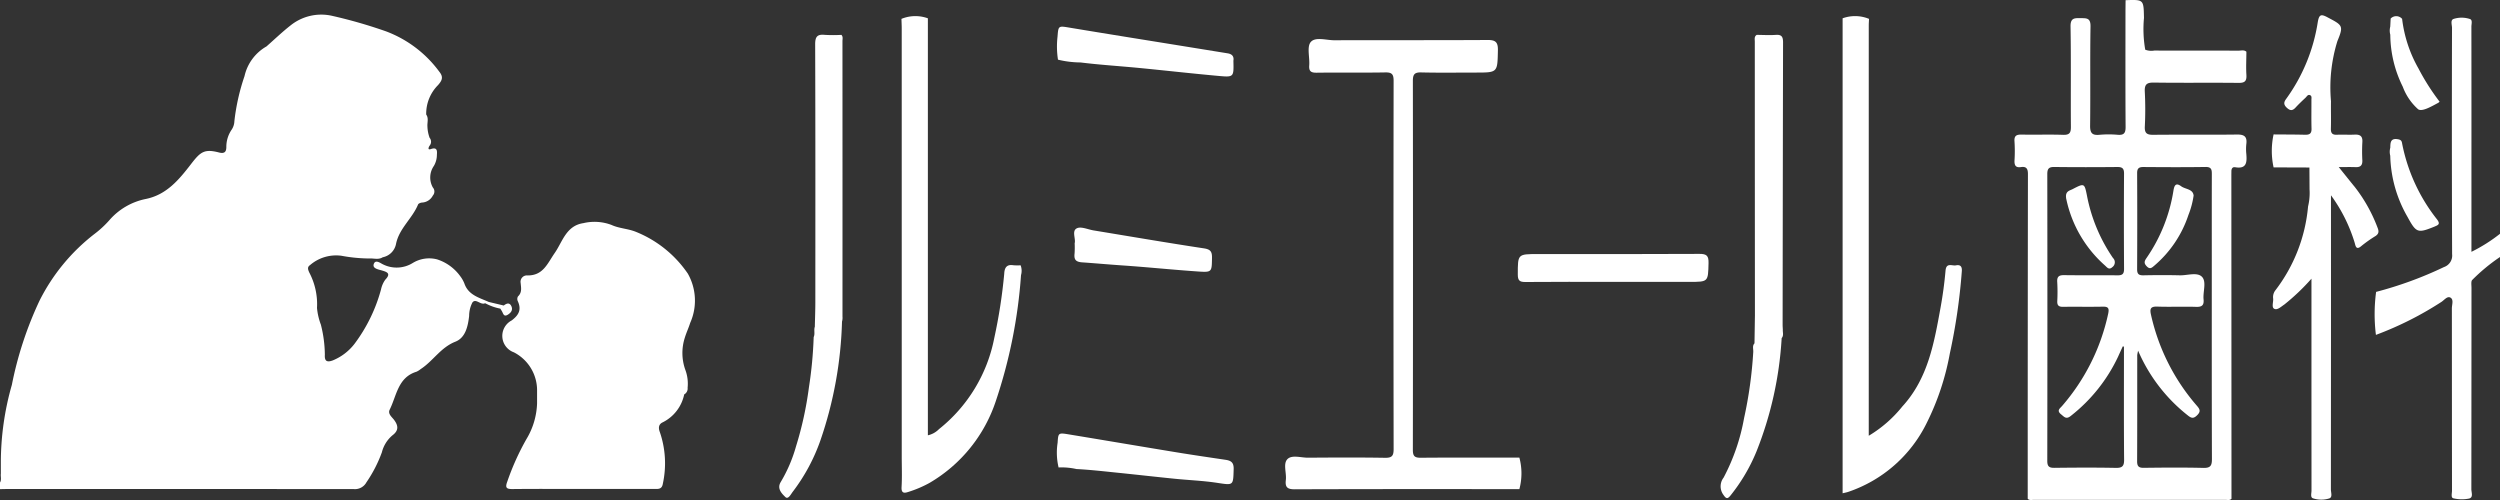
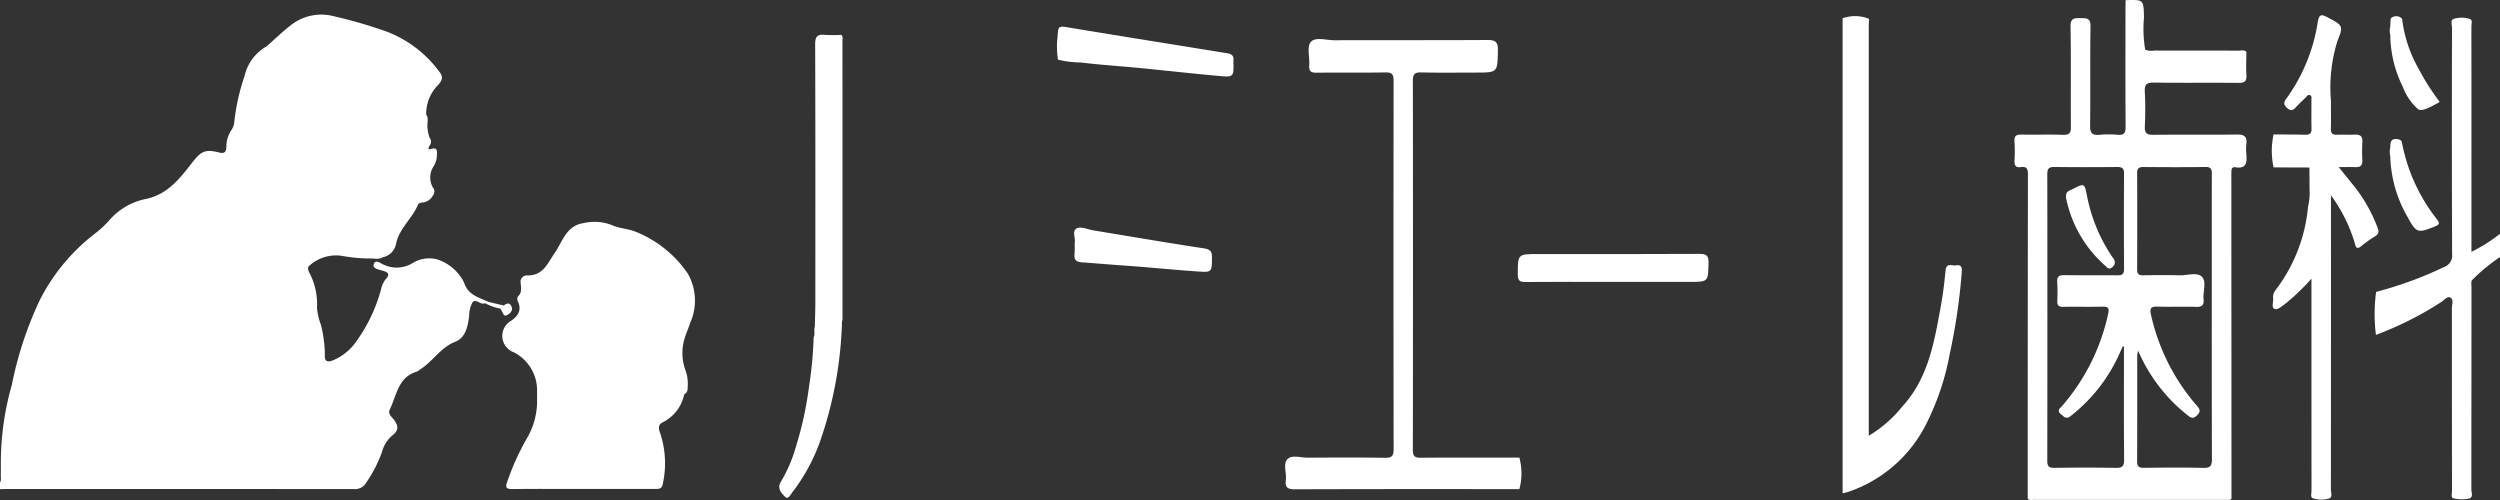
<svg xmlns="http://www.w3.org/2000/svg" width="200" height="40" viewBox="0 0 200 40">
  <rect x="0" y="0" width="200" height="40" fill="#333333" stroke="none" />
  <title>logo</title>
  <g id="510f199a-130d-47f9-b9d4-3b8bfb9a3c46" data-name="logo">
    <path d="M190.089,23.351a30.27,30.27,0,0,0,5.426-1.985.971.971,0,0,0,.654-1.035q-.034-9.049-.008-18.097c0-.248-.15-.631.133-.722a2.116,2.116,0,0,1,1.303.01c.221.076.115.398.115.61q.007,6.132.003,12.264v5.75A12.857,12.857,0,0,0,200,18.703v1.857a14.71,14.71,0,0,0-2.215,1.831c-.118.099-.066.42-.066.638q-.004,8.057-.01,16.113c-0.0.257.179.662-.193.745a2.923,2.923,0,0,1-1.243-.022c-.218-.049-.113-.393-.113-.604q-.007-7.294-.01-14.588c-.001-.294.162-.698-.109-.861-.254-.153-.501.197-.732.344a26.781,26.781,0,0,1-5.235,2.635A13.414,13.414,0,0,1,190.089,23.351Z" style="fill:#fff" />
    <path d="M65.186,26.142c.014-.64.04-1.28.041-1.919.003-6.891.01-13.783-.013-20.674-.002-.619.172-.821.774-.759a11.977,11.977,0,0,0,1.323-0c.148.147.086.334.086.503q.005,11.019.002,22.038a1.04,1.04,0,0,1-.038.392,31.77,31.77,0,0,1-1.723,9.494,14.871,14.871,0,0,1-2.208,4.112c-.158.2-.369.657-.6.434-.28-.27-.695-.673-.371-1.201a11.723,11.723,0,0,0,1.218-2.836A28.181,28.181,0,0,0,64.712,31.006a33.44,33.44,0,0,0,.383-4.042C65.219,26.7,65.092,26.409,65.186,26.142Z" style="fill:#fff" />
    <path d="M128.979,22.55c-2.32,0-4.64-.012-6.96.01-.468.004-.595-.139-.595-.6-0-1.635-.017-1.635,1.604-1.635,4.308,0,8.617.012,12.925-.014.593-.004.745.161.73.741-.038,1.498-.009,1.499-1.54,1.499Q132.061,22.55,128.979,22.55Z" style="fill:#fff" />
    <path d="M84.602,2.932c.07-.897.065-.87,1.022-.71,3.07.511,6.145,1.001,9.217,1.498q1.687.273,3.373.547c.328.054.518.223.46.585a.368.368,0,0,0-0.0.066c.028,1.234.026,1.266-1.157,1.159-2.128-.192-4.251-.433-6.378-.64-1.565-.152-3.137-.247-4.697-.441a7.837,7.837,0,0,1-1.804-.223A6.94,6.94,0,0,1,84.602,2.932Z" style="fill:#fff" />
-     <path d="M84.609,35.426c.052-.8.054-.814.895-.675,2.875.473,5.747.963,8.623,1.435,1.3.213,2.603.404,3.906.597.435.065.676.202.66.742-.04,1.343.001,1.302-1.362,1.097-1.101-.166-2.22-.207-3.33-.319-1.539-.155-3.076-.33-4.616-.487-1.088-.111-2.175-.236-3.266-.292a5.401,5.401,0,0,0-1.432-.127A5.118,5.118,0,0,1,84.609,35.426Z" style="fill:#fff" />
    <path d="M85.973,19.465c.103-.365-.251-.993.176-1.202.337-.165.884.096,1.337.17,2.943.484,5.883.989,8.832,1.436.53.08.649.271.642.754-.017,1.133-0,1.172-1.11,1.097-2.025-.138-4.045-.349-6.07-.487-1.069-.073-2.135-.17-3.202-.244-.557-.038-.666-.254-.611-.727A7.392,7.392,0,0,0,85.973,19.465Z" style="fill:#fff" />
    <path d="M191.223,11.815c.008-.391.009-.774.593-.678.204.034.312.091.347.309a14.138,14.138,0,0,0,2.802,6.109c.253.344.134.433-.153.551-.02.008-.04.019-.06.027-1.339.539-1.451.505-2.155-.788a10.229,10.229,0,0,1-1.377-4.887A1.259,1.259,0,0,1,191.223,11.815Z" style="fill:#fff" />
    <path d="M121.55,36.61v0l0-0c-2.629-0-5.259-.013-7.888.01-.495.004-.634-.135-.633-.633q.021-14.755.001-29.509c-.001-.506.116-.698.66-.684,1.457.036,2.916.012,4.374.012,1.759,0,1.732-.001,1.768-1.782.013-.638-.176-.828-.817-.824-4.087.026-8.175.006-12.262.021-.652.002-1.523-.297-1.895.144-.321.38-.071,1.224-.119,1.86-.036.471.132.598.594.592,1.834-.025,3.668.011,5.501-.023.542-.01.655.173.655.679Q111.468,21.195,111.49,35.916c.001.538-.119.717-.686.708-2.054-.035-4.109-.023-6.164-.008-.565.004-1.298-.253-1.653.123-.35.37-.053,1.099-.12,1.664-.069.578.124.744.72.741,5.988-.024,11.975-.015,17.963-.015A4.862,4.862,0,0,0,121.55,36.61Z" style="fill:#fff" />
-     <path d="M81.65,21.224a3.779,3.779,0,0,1-.595-.006c-.55-.089-.697.245-.716.68a42.45,42.45,0,0,1-.802,5.167,12.306,12.306,0,0,1-4.419,7.266,1.77,1.77,0,0,1-.888.493V1.465a2.93,2.93,0,0,0-2.113.044l.002-0-.002.001c.007.265.021.529.021.794q.002,17.103.001,34.205c0,.818.035,1.637-.013,2.452-.029.49.191.51.53.396a9.126,9.126,0,0,0,1.698-.72,11.93,11.93,0,0,0,5.322-6.583,40.426,40.426,0,0,0,2.006-10.044A1.255,1.255,0,0,0,81.65,21.224Z" style="fill:#fff" />
    <path d="M190.202,18.207a12.383,12.383,0,0,0-1.792-3.214c-.412-.503-.816-1.012-1.31-1.626.526,0,.935-.013,1.344.004.397.016.56-.147.543-.548a13.386,13.386,0,0,1,.002-1.458c.032-.487-.195-.617-.632-.595-.463.023-.928-.013-1.391.01-.375.019-.507-.121-.495-.495.022-.728-.004-1.458.008-2.187a12.503,12.503,0,0,1,.514-4.813c.517-1.244.409-1.263-.807-1.908-.518-.275-.66-.203-.764.391a14.147,14.147,0,0,1-2.521,6.133c-.195.262-.236.455.04.715.28.264.468.246.711-.018.252-.274.524-.53.795-.785.104-.098.186-.287.373-.192.138.071.093.233.094.358.004.773-.013,1.547.008,2.32.01.392-.166.49-.519.481-.838-.021-1.677-.019-2.516-.026a6.174,6.174,0,0,0,0,2.637l2.867.01q.005.875.01,1.75l0-.001-0.0.001a4.655,4.655,0,0,1-.119,1.368,12.913,12.913,0,0,1-2.611,6.702.886.886,0,0,0-.18.679c.021.279-.143.687.087.804.251.128.546-.172.8-.338a16.971,16.971,0,0,0,2.176-2.072v2.84q0,7.059.003,14.118c0.0.212-.104.535.113.611a2.114,2.114,0,0,0,1.303.012c.287-.09.136-.472.136-.719q.011-11.434.006-22.867v-.666a12.686,12.686,0,0,1,1.899,3.805c.065.23.109.624.534.252a10.41,10.41,0,0,1,1.131-.798C190.315,18.699,190.324,18.503,190.202,18.207Z" style="fill:#fff" />
    <path d="M193.475,5.473a10.518,10.518,0,0,1-1.306-3.963.618.618,0,0,0-.916-.025l0-0-0.0 0-.033.649a1.259,1.259,0,0,0,.003.643,9.481,9.481,0,0,0,.998,4.159,4.514,4.514,0,0,0,1.23,1.805c.323.222,1.089-.24,1.612-.516a.63.63,0,0,0,.103-.094A18.049,18.049,0,0,1,193.475,5.473Z" style="fill:#fff" />
    <path d="M156.475,21.228c-.308.06-.773-.248-.832.42-.086.977-.217,1.954-.392,2.92-.516,2.841-1.002,5.701-3.062,7.947a10.075,10.075,0,0,1-2.689,2.346v-.608q0-16.107.001-32.215c0-.176.014-.353.021-.529a2.928,2.928,0,0,0-2.113-.045l0,0-0,0V39.463c.179-.044.308-.068.434-.108a10.862,10.862,0,0,0,6.293-5.515,20.645,20.645,0,0,0,1.847-5.546,47.325,47.325,0,0,0,.961-6.579C156.975,21.348,156.859,21.153,156.475,21.228Z" style="fill:#fff" />
-     <path d="M142.06,2.791c-.504.037-1.014.002-1.521-.001-.217.131-.155.348-.155.537q.002,10.955.01,21.91l0-.001-0.0.001-.035,2.229c-.19.206-.084.455-.099.686l.001-.001-0.0.001a33.923,33.923,0,0,1-.736,5.303,16.251,16.251,0,0,1-1.636,4.753,1.146,1.146,0,0,0-.003,1.396c.239.361.358.274.565.023a14.213,14.213,0,0,0,2.066-3.507,28.983,28.983,0,0,0,2.016-9.071c.18-.206.079-.451.093-.68l-0.0.001 0-.001c-.006-.132-.017-.264-.017-.396q.013-11.288.035-22.575C142.645,2.95,142.541,2.756,142.06,2.791Z" style="fill:#fff" />
    <path d="M55.215,25.833a4.377,4.377,0,0,0-.189-3.944,9.168,9.168,0,0,0-4.151-3.341c-.635-.259-1.333-.268-1.953-.552a3.842,3.842,0,0,0-2.249-.145c-1.384.203-1.675,1.496-2.289,2.378-.592.85-.924,1.816-2.182,1.806a.508.508,0,0,0-.55.601c.033.387.126.762-.217,1.081a.424.424,0,0,0-.012.376c.309.673.092,1.103-.49,1.543a1.395,1.395,0,0,0,.175,2.549,3.414,3.414,0,0,1,1.858,3.092q0,.492-0.0.984l0-.001-0.0.001a5.887,5.887,0,0,1-.847,2.86A20.137,20.137,0,0,0,40.584,38.524c-.186.495-.073.606.425.6,1.723-.02,3.446-.008,5.169-.008q3.081,0,6.163 0c.311 0.0.609.042.685-.413a7.685,7.685,0,0,0-.24-4.14c-.133-.342-.09-.632.234-.778a3.219,3.219,0,0,0,1.716-2.232.534.534,0,0,0,.273-.53l-0.0 0.0 0-0a3.163,3.163,0,0,0-.18-1.427A3.995,3.995,0,0,1,54.788,27.008C54.909,26.61,55.091,26.231,55.215,25.833Z" style="fill:#fff" />
    <path d="M40.608,25.186c.269-.159.45-.393.294-.706-.15-.303-.387-.207-.6-.038q-.6-.143-1.201-.286l-0,0c-.764-.346-1.635-.545-1.954-1.487a2.479,2.479,0,0,0-.324-.568,3.661,3.661,0,0,0-1.861-1.353,2.524,2.524,0,0,0-1.92.277,2.445,2.445,0,0,1-2.433.109c-.193-.097-.59-.402-.713.007-.095.314.312.405.588.477.021.006.042.012.063.018.41.122.757.237.279.735a2.062,2.062,0,0,0-.343.778,12.82,12.82,0,0,1-2.112,4.344,4.207,4.207,0,0,1-1.744,1.338c-.501.188-.668.029-.639-.447a10.02,10.02,0,0,0-.318-2.412,5.135,5.135,0,0,1-.31-1.337,5.433,5.433,0,0,0-.62-2.839c-.094-.216-.182-.421.057-.583a3.197,3.197,0,0,1,2.517-.752,12.578,12.578,0,0,0,2.215.218c.364-.028.743.123,1.09-.098l0,0A1.348,1.348,0,0,0,31.68,19.525c.244-1.247,1.302-2.036,1.763-3.161.036-.089.226-.16.346-.161a1.03,1.03,0,0,0,.839-.559.486.486,0,0,0-.001-.647l0-0a1.622,1.622,0,0,1,.082-1.722,1.749,1.749,0,0,0,.242-.875c.015-.263.07-.666-.476-.476-.268.093-.206-.11-.116-.258a.49.49,0,0,0,.009-.644l0-0a2.911,2.911,0,0,1-.174-.905c-.025-.319.116-.655-.098-.954V9.162a3.244,3.244,0,0,1,.943-2.35c.327-.372.456-.642.107-1.074a9.369,9.369,0,0,0-4.256-3.227,38.764,38.764,0,0,0-4.352-1.251,3.923,3.923,0,0,0-3.296.776c-.669.524-1.284,1.116-1.923,1.678a3.66,3.66,0,0,0-1.759,2.38,16.883,16.883,0,0,0-.81,3.606,1.296,1.296,0,0,1-.226.686,2.432,2.432,0,0,0-.417,1.371c.001.374-.135.559-.581.443-1.187-.308-1.489-.051-2.247.93-.945,1.223-1.941,2.45-3.619,2.788A5.219,5.219,0,0,0,8.738,17.628,8.091,8.091,0,0,1,7.574,18.704a15.555,15.555,0,0,0-4.423,5.372A29.083,29.083,0,0,0,.948,30.791a22.608,22.608,0,0,0-.88,6.269q-0.0.417 0.0.834c-.032.234.071.482-.068.706v.531c.287-.004.574-.013.861-.013q13.721-.001,27.441.009a1.041,1.041,0,0,0,1.012-.541,10.648,10.648,0,0,0,1.236-2.401,2.604,2.604,0,0,1,.856-1.367c.505-.382.464-.776.11-1.24-.177-.232-.506-.475-.339-.809.557-1.116.65-2.571,2.142-3.031a1.511,1.511,0,0,0,.333-.21c.992-.638,1.597-1.728,2.777-2.192.805-.316,1.004-1.214,1.102-2.055a2.353,2.353,0,0,1,.258-1.075c.268-.367.642.207.995.062.018-.007.043.003.066.005h0l0,0,0.0 0a.591.591,0,0,0,.076.042,4.068,4.068,0,0,0,1.101.375v0c.045.075.093.148.136.224C40.26,25.089,40.303,25.366,40.608,25.186Z" style="fill:#fff" />
    <path d="M179.705,12.311a3.811,3.811,0,0,1,.002-.795c.073-.586-.164-.761-.745-.753-2.231.029-4.462-.001-6.693.022-.506.005-.709-.116-.683-.661a27.491,27.491,0,0,0-.002-2.783c-.033-.594.16-.744.741-.735,2.253.034,4.506-.001,6.759.025.502.006.658-.144.628-.638-.038-.616-.003-1.237-0-1.855-.192-.167-.422-.084-.633-.085-2.246-.007-4.492-.002-6.738-.008a1.327,1.327,0,0,1-.711-.066l-.009.008a9.626,9.626,0,0,1-.103-2.551c-.03-1.473-.008-1.474-1.471-1.421-.003.353-.009.707-.009,1.06-.001,3.026-.011,6.052.01,9.077.004.495-.134.673-.633.631a8.226,8.226,0,0,0-1.455.001c-.573.054-.758-.127-.751-.727.033-2.65-.012-5.301.032-7.951.012-.7-.347-.646-.812-.655-.491-.009-.798-.005-.786.675.047,2.672.008,5.345.029,8.017.004.482-.112.66-.623.643-1.103-.038-2.208.003-3.311-.019-.41-.008-.614.08-.579.543a12.149,12.149,0,0,1,.002,1.523c-.02.389.09.597.512.534.44-.066.563.134.562.56q-.019,12.987-.017,25.974c.147.148.334.086.503.086q7.647.005,15.295,0c.169-0.0.356.062.503-.086q-.005-12.961-.01-25.922c0-.088.004-.177.003-.265-.004-.208.078-.373.302-.335C179.741,13.539,179.762,12.971,179.705,12.311Zm-10.448,25.119c-1.634-.031-3.269-.024-4.904-.003-.426.005-.571-.116-.57-.558q.018-11.47.001-22.94c-.001-.429.124-.576.562-.57,1.679.021,3.358.018,5.037.002.392-.004.544.109.541.523q-.023,3.812.001,7.625c.003.418-.145.523-.538.518-1.414-.019-2.828.007-4.241-.016-.427-.007-.597.113-.567.557a13.943,13.943,0,0,1,.003,1.524c-.015.353.127.458.465.453,1.06-.015,2.121.01,3.181-.012.437-.009.516.133.43.548a16.567,16.567,0,0,1-3.682,7.386c-.178.21-.47.373-.089.68.263.212.409.435.8.108a13.109,13.109,0,0,0,3.76-4.721c.122-.275.249-.547.373-.821l.097.016v.422c0,2.873-.014,5.746.012,8.619C169.934,37.301,169.773,37.44,169.257,37.43Zm7.011.002c-1.589-.039-3.179-.025-4.769-.006-.405.005-.531-.128-.529-.532.014-2.827.008-5.655.009-8.483a3.102,3.102,0,0,1,.07-.356,13.236,13.236,0,0,0,3.974,5.177c.299.245.471.264.757-.021.317-.316.187-.501-.043-.767a16.553,16.553,0,0,1-3.655-7.252c-.109-.478-.051-.683.505-.664,1.036.037,2.076-.012,3.113.021.474.015.628-.147.585-.603-.058-.611.251-1.396-.12-1.793-.379-.405-1.171-.112-1.781-.127-.971-.025-1.943-.02-2.914-0-.368.007-.502-.106-.5-.488q.02-3.844.001-7.687c-.002-.384.145-.492.508-.489,1.656.013,3.312.022,4.968-.004.51-.008.5.272.499.629-.006,2.297-.003,4.595-.003,6.892,0,5.28-.007,10.559.011,15.839C176.957,37.252,176.839,37.446,176.268,37.432Z" style="fill:#fff" />
    <path d="M165.286,15.813c-.062-.525.289-.561.525-.684.925-.481.945-.479,1.14.491a13.211,13.211,0,0,0,2.087,5.018.477.477,0,0,1-.052.733c-.277.261-.436-.001-.606-.148a9.77,9.77,0,0,1-3.07-5.27A.66.66,0,0,1,165.286,15.813Z" style="fill:#fff" />
-     <path d="M175.489,15.647a6.819,6.819,0,0,1-.412,1.543,9.061,9.061,0,0,1-2.729,4.06c-.196.167-.35.323-.604.061-.23-.237-.216-.393-.025-.667a13.046,13.046,0,0,0,2.16-5.413c.075-.451.219-.618.618-.328C174.841,15.153,175.437,15.112,175.489,15.647Z" style="fill:#fff" />
  </g>
</svg>